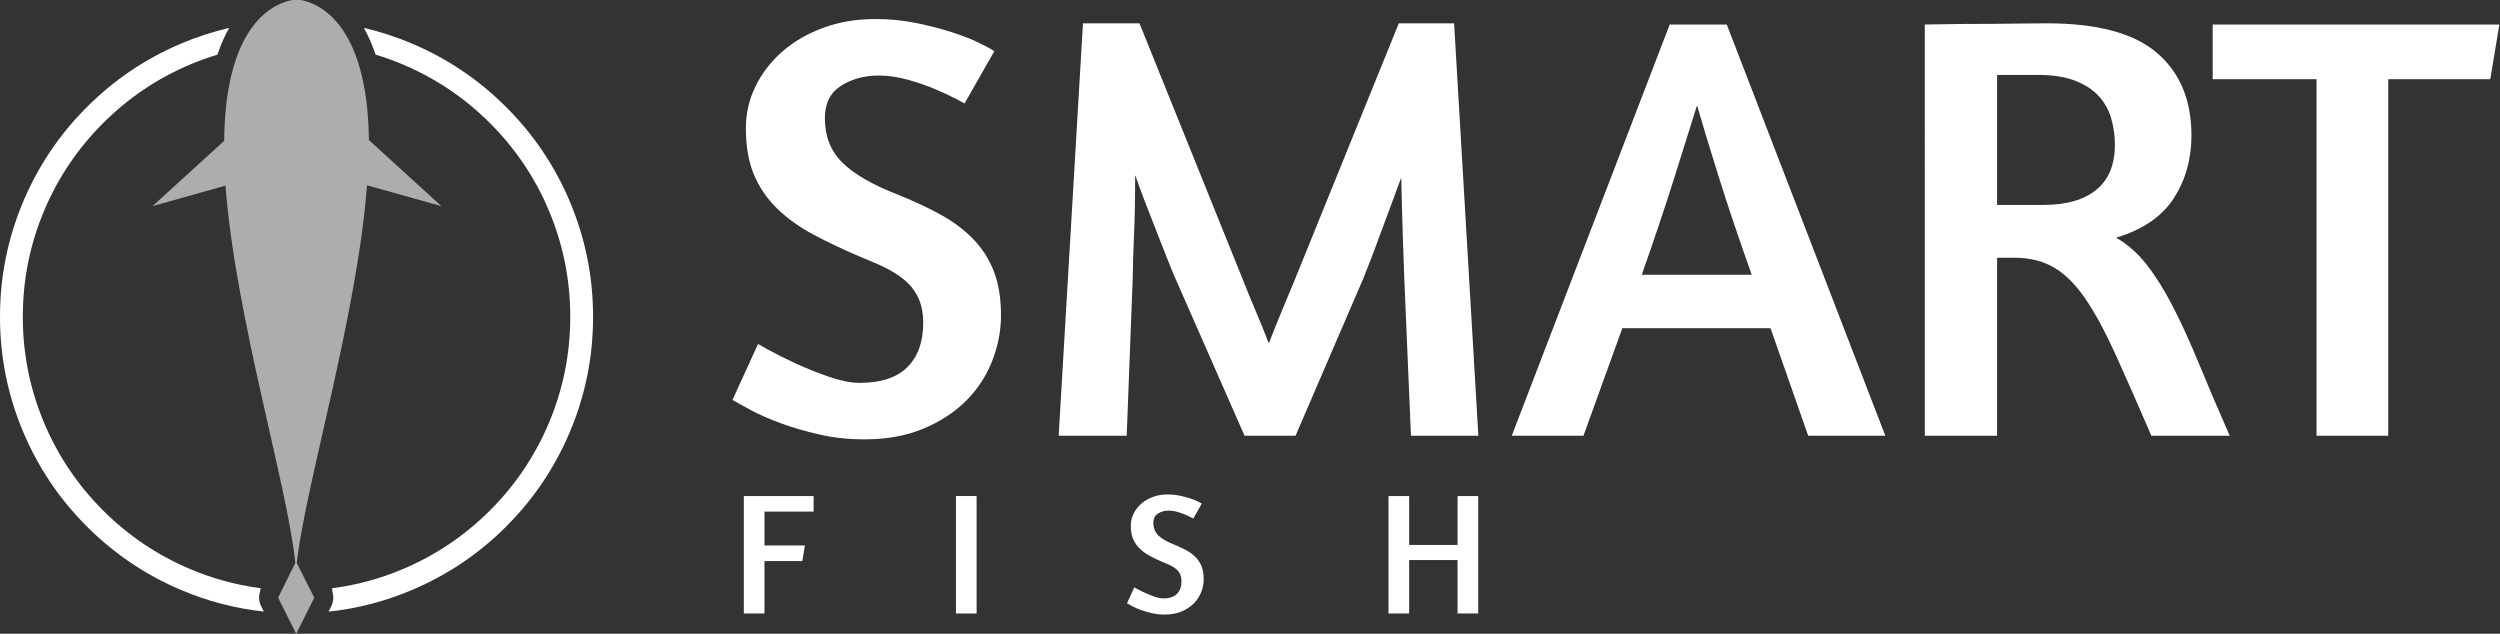
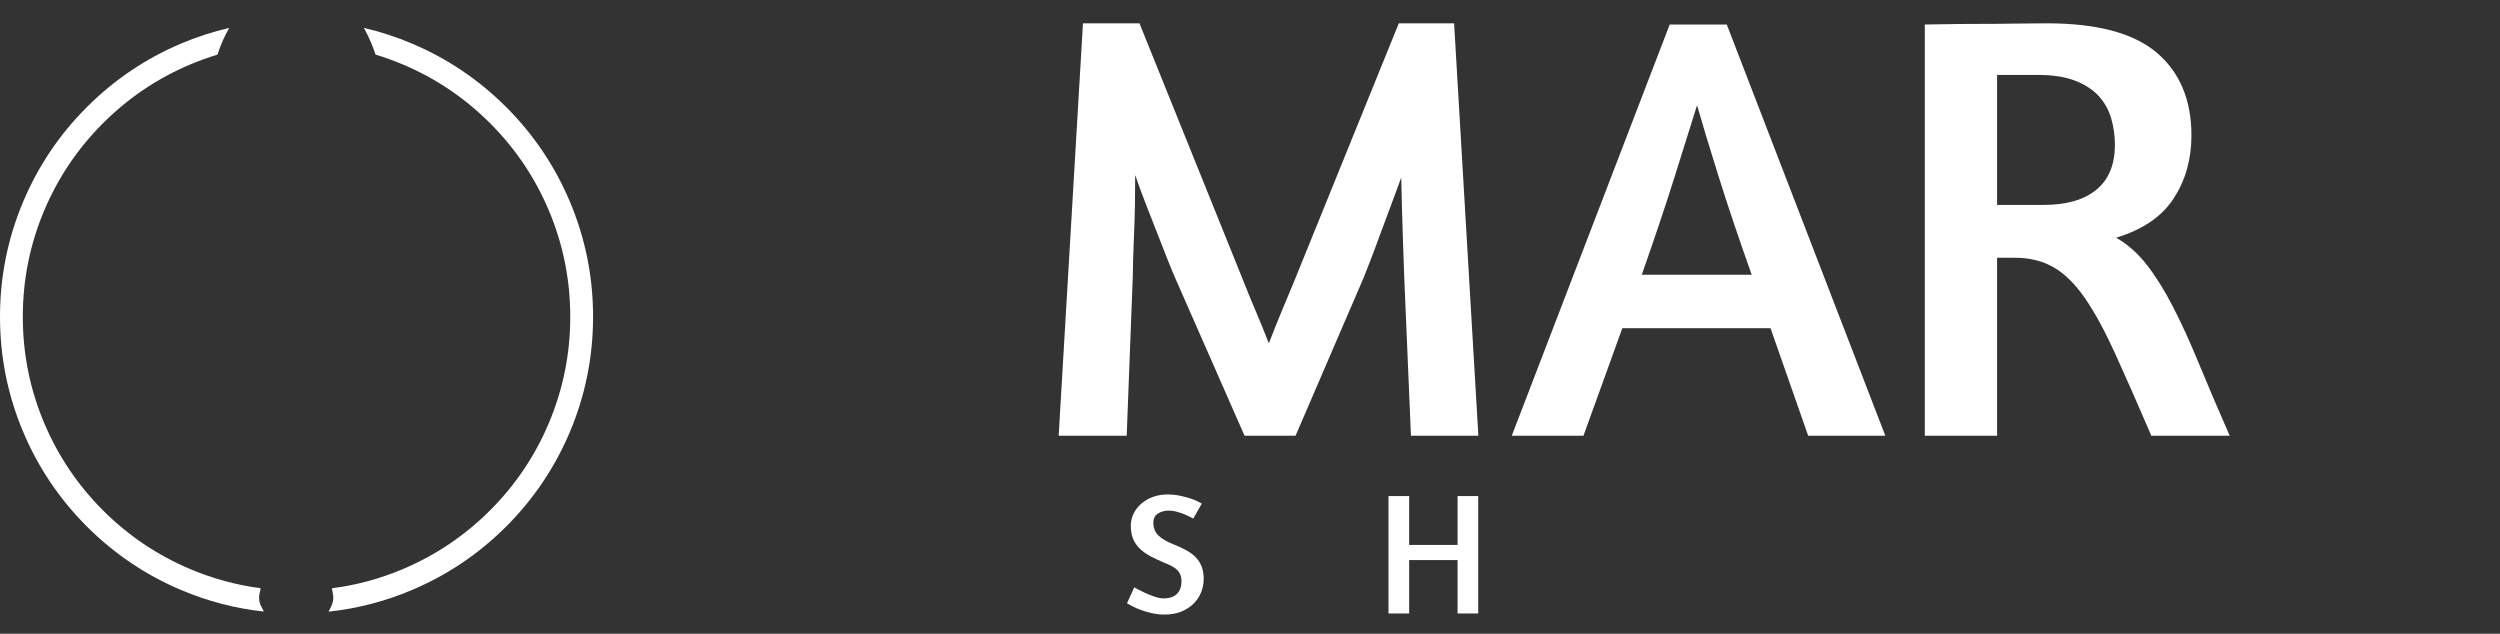
<svg xmlns="http://www.w3.org/2000/svg" viewBox="0 0 420 106.47" height="106.47" width="420" xml:space="preserve" id="svg2" version="1.1">
  <rect x="0" y="0" width="420" height="106.47" fill="#333333" stroke="none" />
  <defs id="defs6" />
  <g transform="matrix(1.333,0,0,1.333,0,-1.3382459e-6)" id="g10">
    <g id="g12">
-       <path id="path14" style="fill:#ffffff;fill-opacity:1;fill-rule:nonzero;stroke:none" d="m 93.746,62.516 h 8.793 v 1.964 h -6.191 v 4.266 h 5.097 l -0.328,1.969 h -4.769 v 6.605 h -2.602 z" />
-       <path id="path16" style="fill:#ffffff;fill-opacity:1;fill-rule:nonzero;stroke:none" d="m 120.48,62.516 h 2.602 v 14.805 h -2.602 z" />
      <path id="path18" style="fill:#ffffff;fill-opacity:1;fill-rule:nonzero;stroke:none" d="m 147.176,62.316 c 0.508,0 0.996,0.047 1.465,0.145 0.464,0.094 0.89,0.203 1.277,0.328 0.387,0.121 0.715,0.25 0.984,0.383 0.27,0.129 0.457,0.23 0.559,0.305 l -1.07,1.878 -0.286,-0.152 c -0.191,-0.101 -0.437,-0.219 -0.742,-0.348 -0.308,-0.132 -0.644,-0.25 -1.008,-0.351 -0.363,-0.102 -0.714,-0.152 -1.05,-0.152 -0.524,0 -0.981,0.125 -1.367,0.371 -0.387,0.25 -0.579,0.632 -0.579,1.16 0,0.656 0.211,1.191 0.633,1.605 0.426,0.418 1.086,0.801 1.992,1.149 0.582,0.234 1.106,0.48 1.563,0.734 0.461,0.254 0.851,0.551 1.172,0.887 0.32,0.332 0.562,0.719 0.73,1.156 0.168,0.438 0.254,0.965 0.254,1.574 0,0.555 -0.105,1.102 -0.316,1.641 -0.215,0.539 -0.528,1.019 -0.942,1.433 -0.418,0.415 -0.929,0.75 -1.543,1.008 -0.613,0.254 -1.32,0.383 -2.121,0.383 -0.57,0 -1.109,-0.058 -1.617,-0.176 -0.512,-0.117 -0.976,-0.254 -1.391,-0.406 -0.414,-0.152 -0.773,-0.309 -1.07,-0.469 -0.301,-0.16 -0.523,-0.285 -0.668,-0.371 l 0.918,-2.011 0.395,0.218 c 0.261,0.145 0.582,0.305 0.961,0.481 0.379,0.176 0.781,0.336 1.203,0.48 0.422,0.145 0.789,0.219 1.093,0.219 0.774,0 1.348,-0.191 1.727,-0.57 0.383,-0.379 0.57,-0.91 0.57,-1.594 0,-0.32 -0.05,-0.602 -0.152,-0.844 -0.102,-0.242 -0.25,-0.449 -0.438,-0.621 -0.191,-0.176 -0.417,-0.332 -0.687,-0.473 -0.273,-0.136 -0.574,-0.273 -0.91,-0.402 -0.656,-0.277 -1.242,-0.555 -1.762,-0.832 -0.515,-0.277 -0.957,-0.594 -1.32,-0.953 -0.367,-0.356 -0.645,-0.766 -0.832,-1.223 -0.192,-0.461 -0.285,-1.011 -0.285,-1.652 0,-0.539 0.117,-1.047 0.351,-1.52 0.231,-0.472 0.555,-0.89 0.961,-1.246 0.41,-0.359 0.899,-0.644 1.465,-0.855 0.57,-0.211 1.195,-0.317 1.883,-0.317 z" />
      <path id="path20" style="fill:#ffffff;fill-opacity:1;fill-rule:nonzero;stroke:none" d="m 183.699,70.586 h -6.101 v 6.734 h -2.602 V 62.516 h 2.602 v 6.164 h 6.101 v -6.164 h 2.602 V 77.32 h -2.602 z" />
-       <path id="path22" style="fill:#ffffff;fill-opacity:1;fill-rule:nonzero;stroke:none" d="m 110.309,2.398 c 1.785,0 3.496,0.168 5.129,0.5 1.632,0.332 3.124,0.715 4.476,1.149 1.356,0.433 2.504,0.879 3.445,1.34 0.946,0.457 1.598,0.816 1.953,1.07 l -3.75,6.582 -0.996,-0.535 c -0.664,-0.356 -1.531,-0.766 -2.601,-1.223 -1.074,-0.461 -2.246,-0.867 -3.524,-1.226 -1.273,-0.356 -2.5,-0.535 -3.671,-0.535 -1.84,0 -3.434,0.433 -4.786,1.3 -1.351,0.868 -2.027,2.219 -2.027,4.059 0,2.297 0.738,4.172 2.219,5.625 1.48,1.453 3.801,2.793 6.965,4.019 2.043,0.817 3.867,1.672 5.472,2.563 1.61,0.894 2.973,1.93 4.098,3.102 1.121,1.171 1.977,2.527 2.562,4.058 0.586,1.531 0.883,3.367 0.883,5.512 0,1.937 -0.371,3.851 -1.113,5.738 -0.738,1.891 -1.836,3.563 -3.289,5.016 -1.457,1.453 -3.254,2.629 -5.399,3.519 -2.14,0.895 -4.617,1.34 -7.425,1.34 -1.989,0 -3.875,-0.203 -5.664,-0.613 -1.786,-0.406 -3.407,-0.879 -4.86,-1.414 -1.453,-0.535 -2.707,-1.086 -3.75,-1.645 -1.047,-0.562 -1.824,-0.996 -2.336,-1.304 l 3.215,-7.04 1.379,0.766 c 0.918,0.508 2.039,1.07 3.367,1.684 1.328,0.609 2.731,1.172 4.211,1.683 1.481,0.508 2.754,0.766 3.828,0.766 2.703,0 4.719,-0.664 6.047,-1.992 1.324,-1.324 1.988,-3.188 1.988,-5.586 0,-1.125 -0.175,-2.106 -0.535,-2.949 -0.355,-0.84 -0.867,-1.567 -1.531,-2.18 -0.664,-0.613 -1.465,-1.16 -2.41,-1.649 -0.945,-0.484 -2.004,-0.957 -3.176,-1.414 -2.297,-0.968 -4.351,-1.941 -6.164,-2.91 -1.812,-0.969 -3.355,-2.078 -4.629,-3.328 -1.277,-1.25 -2.246,-2.68 -2.91,-4.289 -0.664,-1.605 -0.996,-3.531 -0.996,-5.777 0,-1.891 0.41,-3.664 1.226,-5.321 0.817,-1.66 1.938,-3.113 3.368,-4.363 1.429,-1.25 3.136,-2.246 5.129,-2.984 1.988,-0.742 4.183,-1.114 6.582,-1.114 z" />
      <path id="path24" style="fill:#ffffff;fill-opacity:1;fill-rule:nonzero;stroke:none" d="m 163.281,54.914 h -6.429 l -8.653,-19.676 c -0.254,-0.558 -0.574,-1.324 -0.957,-2.297 -0.383,-0.968 -0.801,-2.039 -1.262,-3.214 -0.46,-1.172 -0.945,-2.411 -1.453,-3.711 -0.511,-1.301 -0.996,-2.618 -1.457,-3.942 0,1.324 -0.011,2.641 -0.035,3.942 -0.027,1.3 -0.066,2.527 -0.117,3.675 -0.051,1.149 -0.09,2.168 -0.113,3.059 -0.028,0.895 -0.039,1.598 -0.039,2.105 L 142,54.914 h -8.574 l 3.062,-51.976 h 7.121 l 13.09,32.457 c 0.457,1.171 0.981,2.449 1.567,3.824 0.589,1.379 1.136,2.73 1.648,4.058 0.508,-1.328 1.043,-2.668 1.606,-4.019 0.562,-1.352 1.097,-2.641 1.609,-3.863 L 176.293,2.938 h 6.969 l 3.058,51.976 h -8.496 l -0.84,-19.828 c -0.05,-1.274 -0.117,-3.098 -0.191,-5.473 -0.078,-2.371 -0.141,-4.785 -0.191,-7.234 -0.461,1.277 -0.934,2.551 -1.418,3.828 -0.485,1.277 -0.93,2.477 -1.34,3.598 -0.406,1.121 -0.789,2.144 -1.149,3.062 -0.355,0.918 -0.636,1.633 -0.84,2.145 z" />
      <path id="path26" style="fill:#ffffff;fill-opacity:1;fill-rule:nonzero;stroke:none" d="m 210.434,3.09 h 7.195 l 19.98,51.824 h -9.722 l -4.746,-13.551 h -18.676 l -4.899,13.551 h -9.035 z m 10.336,31.539 c -1.633,-4.594 -3.04,-8.766 -4.211,-12.516 -1.172,-3.754 -2.067,-6.699 -2.68,-8.843 -0.715,2.296 -1.656,5.308 -2.832,9.035 -1.172,3.722 -2.551,7.832 -4.133,12.324 z" />
      <path id="path28" style="fill:#ffffff;fill-opacity:1;fill-rule:nonzero;stroke:none" d="m 242.586,3.09 c 0.355,0 1.172,-0.012 2.449,-0.039 1.274,-0.024 2.703,-0.039 4.285,-0.039 1.582,0 3.164,-0.012 4.746,-0.039 1.582,-0.024 2.883,-0.035 3.907,-0.035 6.328,0 10.945,1.234 13.855,3.71 2.906,2.477 4.363,5.957 4.363,10.45 0,2.961 -0.742,5.59 -2.222,7.882 -1.481,2.297 -3.903,3.958 -7.27,4.977 1.426,0.816 2.703,1.941 3.824,3.367 1.125,1.43 2.223,3.18 3.293,5.246 1.071,2.067 2.168,4.465 3.293,7.196 1.121,2.73 2.422,5.777 3.903,9.148 h -9.875 c -1.735,-4.031 -3.254,-7.476 -4.555,-10.336 -1.301,-2.855 -2.562,-5.18 -3.789,-6.965 -1.223,-1.785 -2.539,-3.09 -3.941,-3.906 -1.403,-0.816 -3.051,-1.223 -4.938,-1.223 h -2.219 v 22.43 h -9.109 z m 9.109,22.734 h 5.895 c 2.855,0 5.062,-0.636 6.621,-1.914 1.555,-1.277 2.332,-3.164 2.332,-5.664 0,-1.121 -0.152,-2.219 -0.457,-3.293 -0.309,-1.07 -0.828,-2.015 -1.57,-2.832 -0.739,-0.816 -1.735,-1.465 -2.985,-1.949 -1.25,-0.488 -2.82,-0.731 -4.707,-0.731 h -5.129 z" />
-       <path id="path30" style="fill:#ffffff;fill-opacity:1;fill-rule:nonzero;stroke:none" d="m 315,3.09 -1.148,6.89 h -12.86 v 44.934 h -9.035 V 9.98 h -13.09 V 3.09 Z" />
-       <path id="path32" style="fill:#ffffff;fill-opacity:0.6;fill-rule:evenodd;stroke:none" d="m 46.254,23.352 9.328,2.613 v -0.027 l -9.09,-8.29 C 46.324,2.484 39.75,0.312 37.871,0 h -0.996 c -1.887,0.312 -8.496,2.492 -8.621,17.75 l -9.027,8.227 9.191,-2.582 c 1.262,16.593 7.852,37.925 8.797,47.554 l -2.164,4.375 2.265,4.528 h 0.032 l 2.261,-4.528 -2.207,-4.363 c 1.043,-9.652 7.59,-31.035 8.852,-47.609 z" />
      <path id="path34" style="fill:#ffffff;fill-opacity:1;fill-rule:evenodd;stroke:none" d="M 63.801,13.5 C 60.352,10.051 56.391,7.383 51.918,5.488 49.938,4.652 47.914,3.992 45.852,3.512 l 0.082,0.14 0.062,0.118 0.367,0.71 0.051,0.11 0.328,0.73 0.043,0.102 0.293,0.742 0.035,0.098 0.219,0.621 c 1.168,0.351 2.328,0.773 3.469,1.254 4.125,1.746 7.781,4.211 10.965,7.394 3.183,3.184 5.648,6.84 7.394,10.965 1.805,4.274 2.711,8.75 2.711,13.43 0,4.679 -0.906,9.152 -2.711,13.426 -1.746,4.128 -4.211,7.785 -7.394,10.968 -3.184,3.18 -6.84,5.645 -10.965,7.391 -2.895,1.227 -5.883,2.035 -8.965,2.43 l 0.152,0.898 0.02,0.277 -0.016,0.282 -0.051,0.273 -0.078,0.266 -0.109,0.258 -0.344,0.691 c 3.621,-0.387 7.125,-1.293 10.508,-2.727 4.473,-1.89 8.434,-4.562 11.883,-8.007 3.445,-3.45 6.113,-7.411 8.008,-11.879 1.957,-4.629 2.937,-9.481 2.937,-14.547 0,-5.071 -0.98,-9.918 -2.937,-14.547 C 69.914,20.906 67.246,16.945 63.801,13.5 Z" />
      <path id="path36" style="fill:#ffffff;fill-opacity:1;fill-rule:evenodd;stroke:none" d="m 10.945,13.5 c 3.45,-3.449 7.41,-6.117 11.879,-8.012 1.981,-0.836 4,-1.492 6.059,-1.972 l -0.352,0.656 -0.058,0.113 -0.34,0.723 -0.047,0.105 -0.309,0.739 -0.035,0.097 -0.273,0.75 -0.031,0.09 -0.032,0.098 c -1.168,0.351 -2.32,0.769 -3.461,1.25 -4.129,1.746 -7.781,4.211 -10.965,7.394 -3.183,3.184 -5.648,6.84 -7.394,10.965 -1.809,4.274 -2.711,8.75 -2.711,13.43 0,4.679 0.902,9.152 2.711,13.426 1.746,4.128 4.211,7.785 7.394,10.968 3.184,3.18 6.836,5.645 10.965,7.391 2.879,1.219 5.852,2.027 8.914,2.422 l -0.168,0.785 -0.031,0.25 -0.004,0.254 0.024,0.25 0.05,0.25 0.079,0.242 0.101,0.231 0.34,0.679 C 29.66,76.688 26.184,75.781 22.824,74.359 18.355,72.469 14.395,69.797 10.945,66.352 7.5,62.902 4.828,58.941 2.938,54.473 0.98,49.844 0,44.992 0,39.926 0,34.855 0.98,30.008 2.938,25.379 4.828,20.906 7.5,16.945 10.945,13.5 Z" />
    </g>
  </g>
</svg>